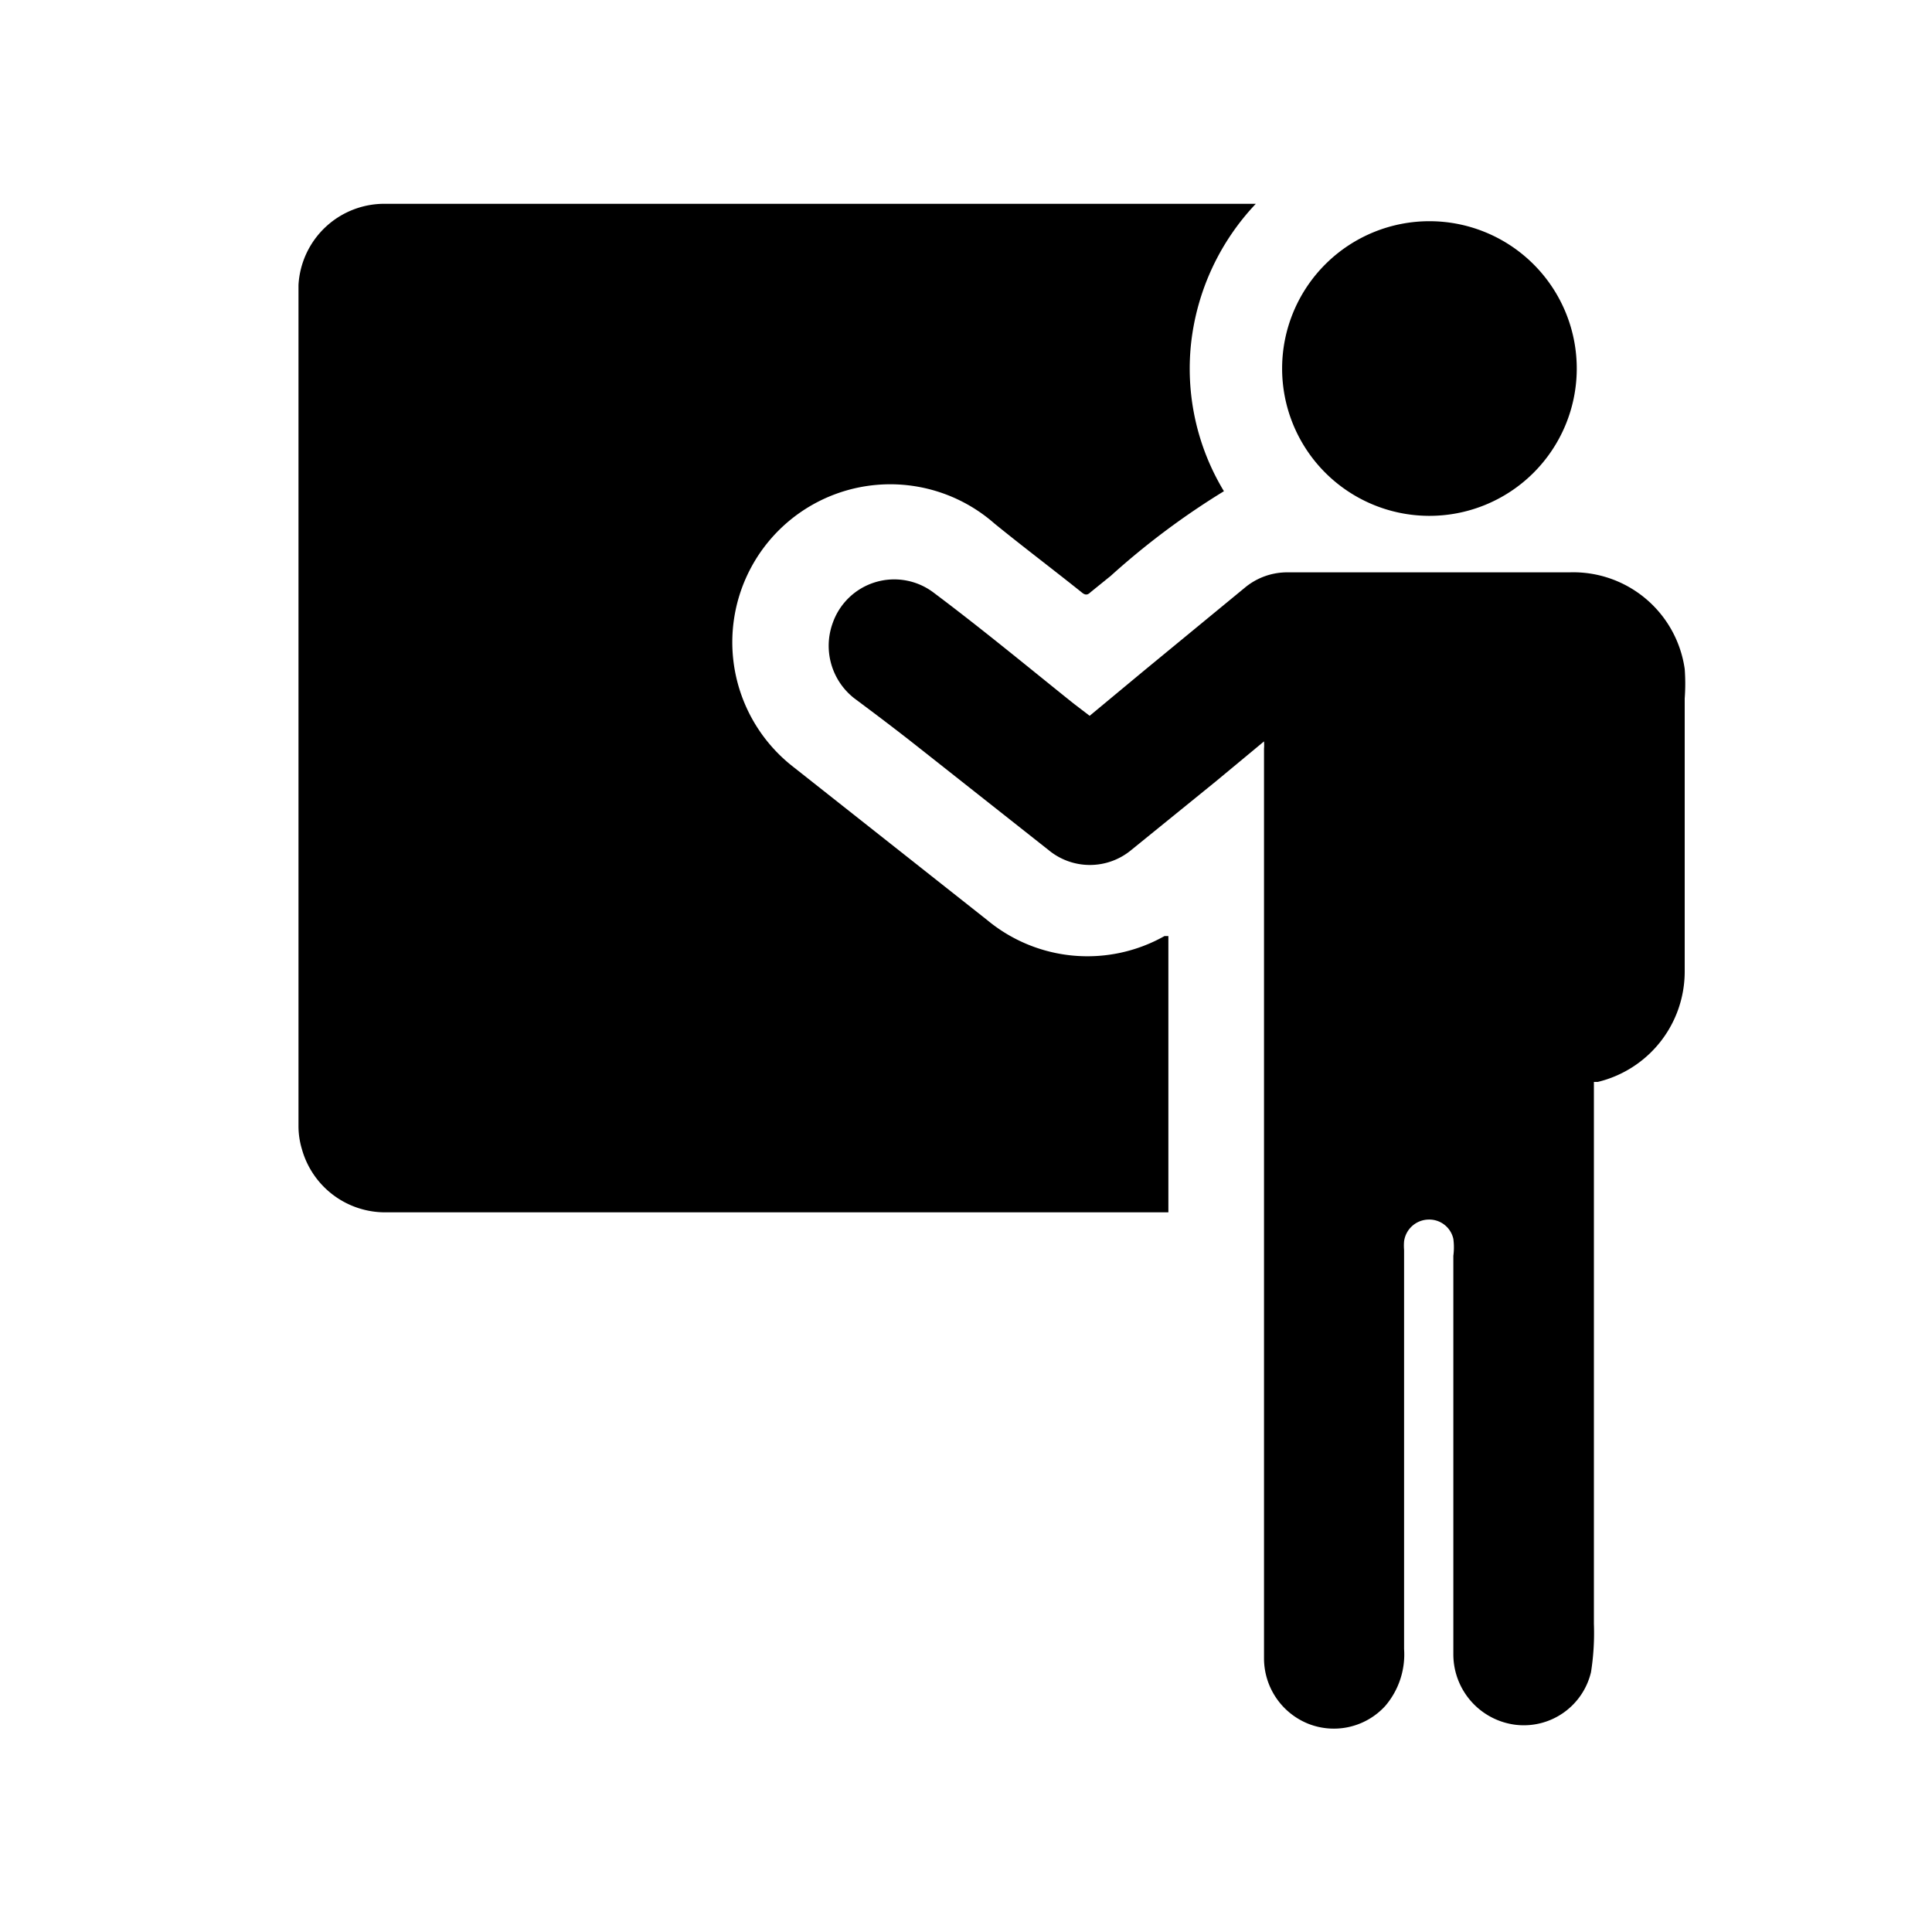
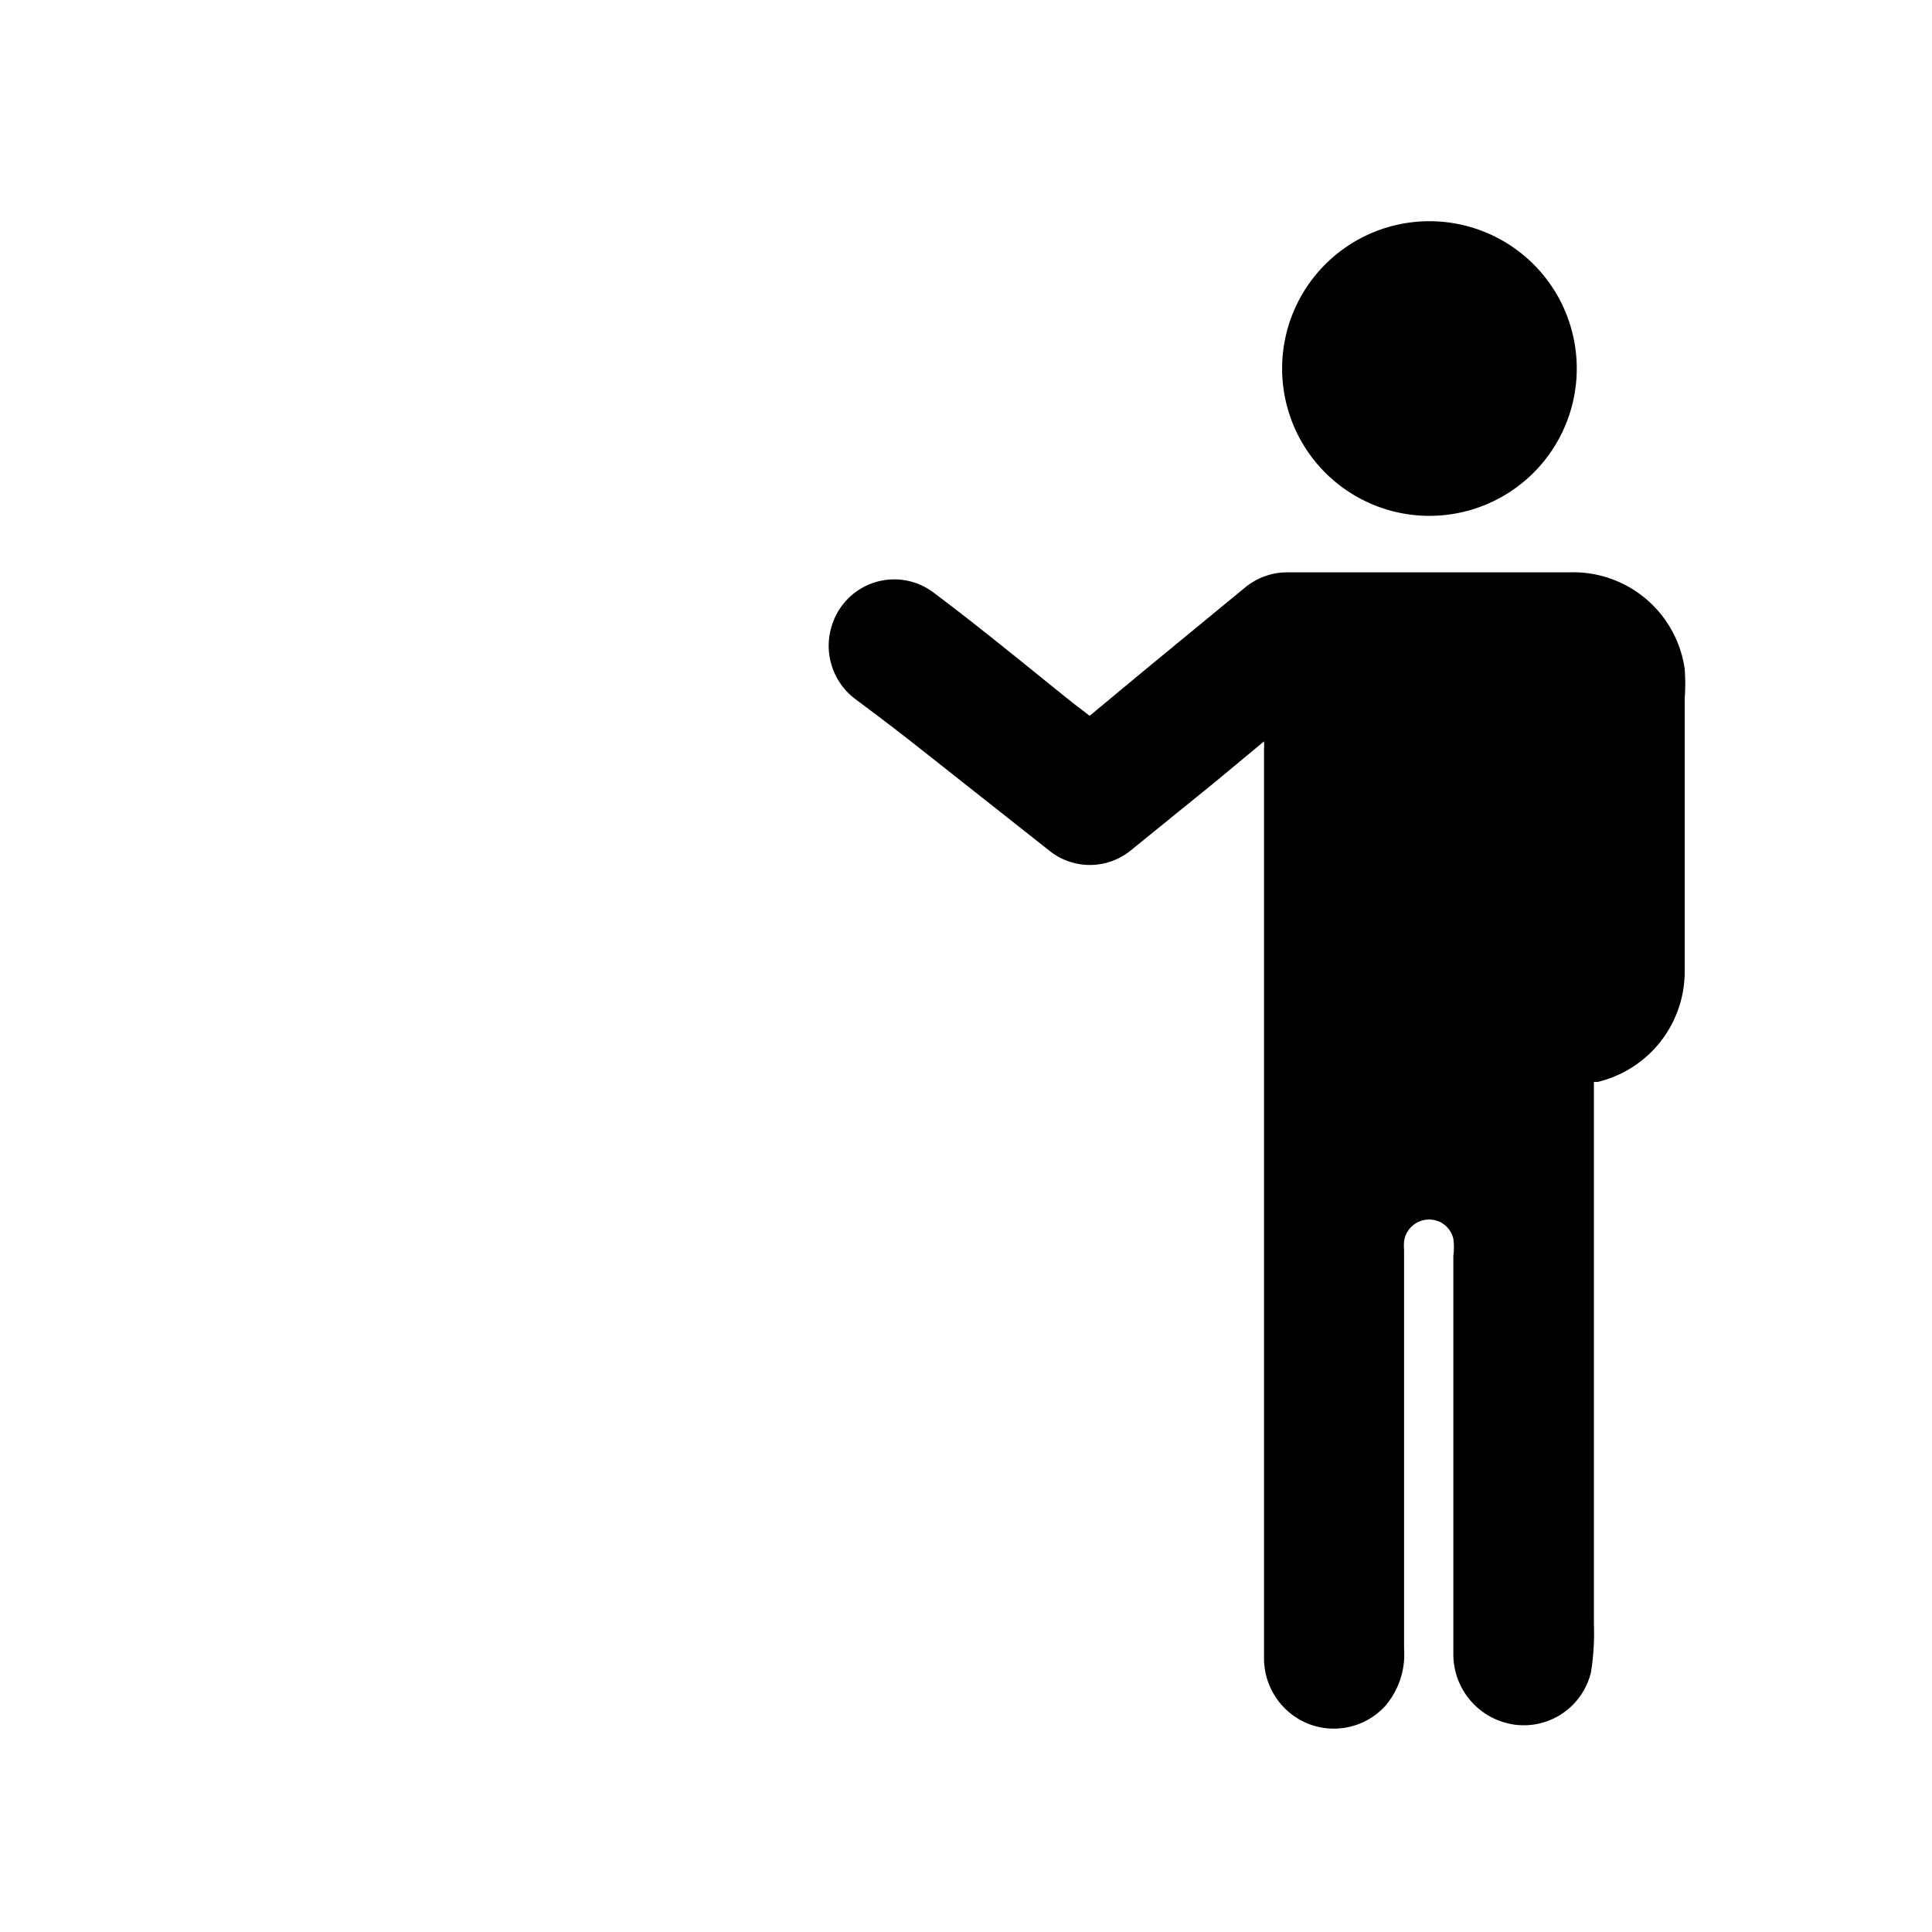
<svg xmlns="http://www.w3.org/2000/svg" id="Capa_1" data-name="Capa 1" viewBox="0 0 40 40">
  <title>magepusemiMesa de trabajo 3 copia 170</title>
-   <path d="M26,4.22a5,5,0,0,0-1.34,2.89,4.9,4.9,0,0,0,.68,3.06A15.84,15.84,0,0,0,23,11.92l-.42.34c-.07.07-.12.06-.19,0-.6-.48-1.21-.94-1.8-1.42a3.27,3.27,0,1,0-4.15,5.05l4,3.16a3.25,3.25,0,0,0,3.67.33l.08,0v5.72H8a1.79,1.79,0,0,1-1.75-1.31,1.66,1.66,0,0,1-.07-.49c0-.75,0-1.51,0-2.26s0-1.79,0-2.68V14c0-.89,0-1.77,0-2.66s0-1.78,0-2.67V7.13c0-.41,0-.82,0-1.23A1.78,1.78,0,0,1,8,4.22H26Z" />
  <path d="M33,22.36V33.62a5.21,5.21,0,0,1-.06,1,1.43,1.43,0,0,1-1.56,1.09,1.47,1.47,0,0,1-1.29-1.45V26a1.34,1.34,0,0,0,0-.35.51.51,0,0,0-.52-.4.52.52,0,0,0-.5.45,1.09,1.09,0,0,0,0,.18q0,4.13,0,8.26a1.64,1.64,0,0,1-.39,1.18,1.44,1.44,0,0,1-1.59.37,1.46,1.46,0,0,1-.92-1.35V15.5a.92.92,0,0,0,0-.15l-1,.83L23.42,17.6a1.34,1.34,0,0,1-1.71,0L19,15.46c-.43-.34-.88-.68-1.31-1a1.38,1.38,0,0,1-.45-1.56,1.35,1.35,0,0,1,2.09-.63c1,.75,1.93,1.52,2.89,2.29l.34.26,1.12-.93,2.09-1.72a1.37,1.37,0,0,1,.91-.32h5.81a2.33,2.33,0,0,1,2.39,2,4.09,4.09,0,0,1,0,.61v5.66a2.35,2.35,0,0,1-1.8,2.28l-.09,0" />
  <path d="M29.57,10.68a3.05,3.05,0,1,1,.05-6.1,3.05,3.05,0,0,1-.05,6.1" />
</svg>